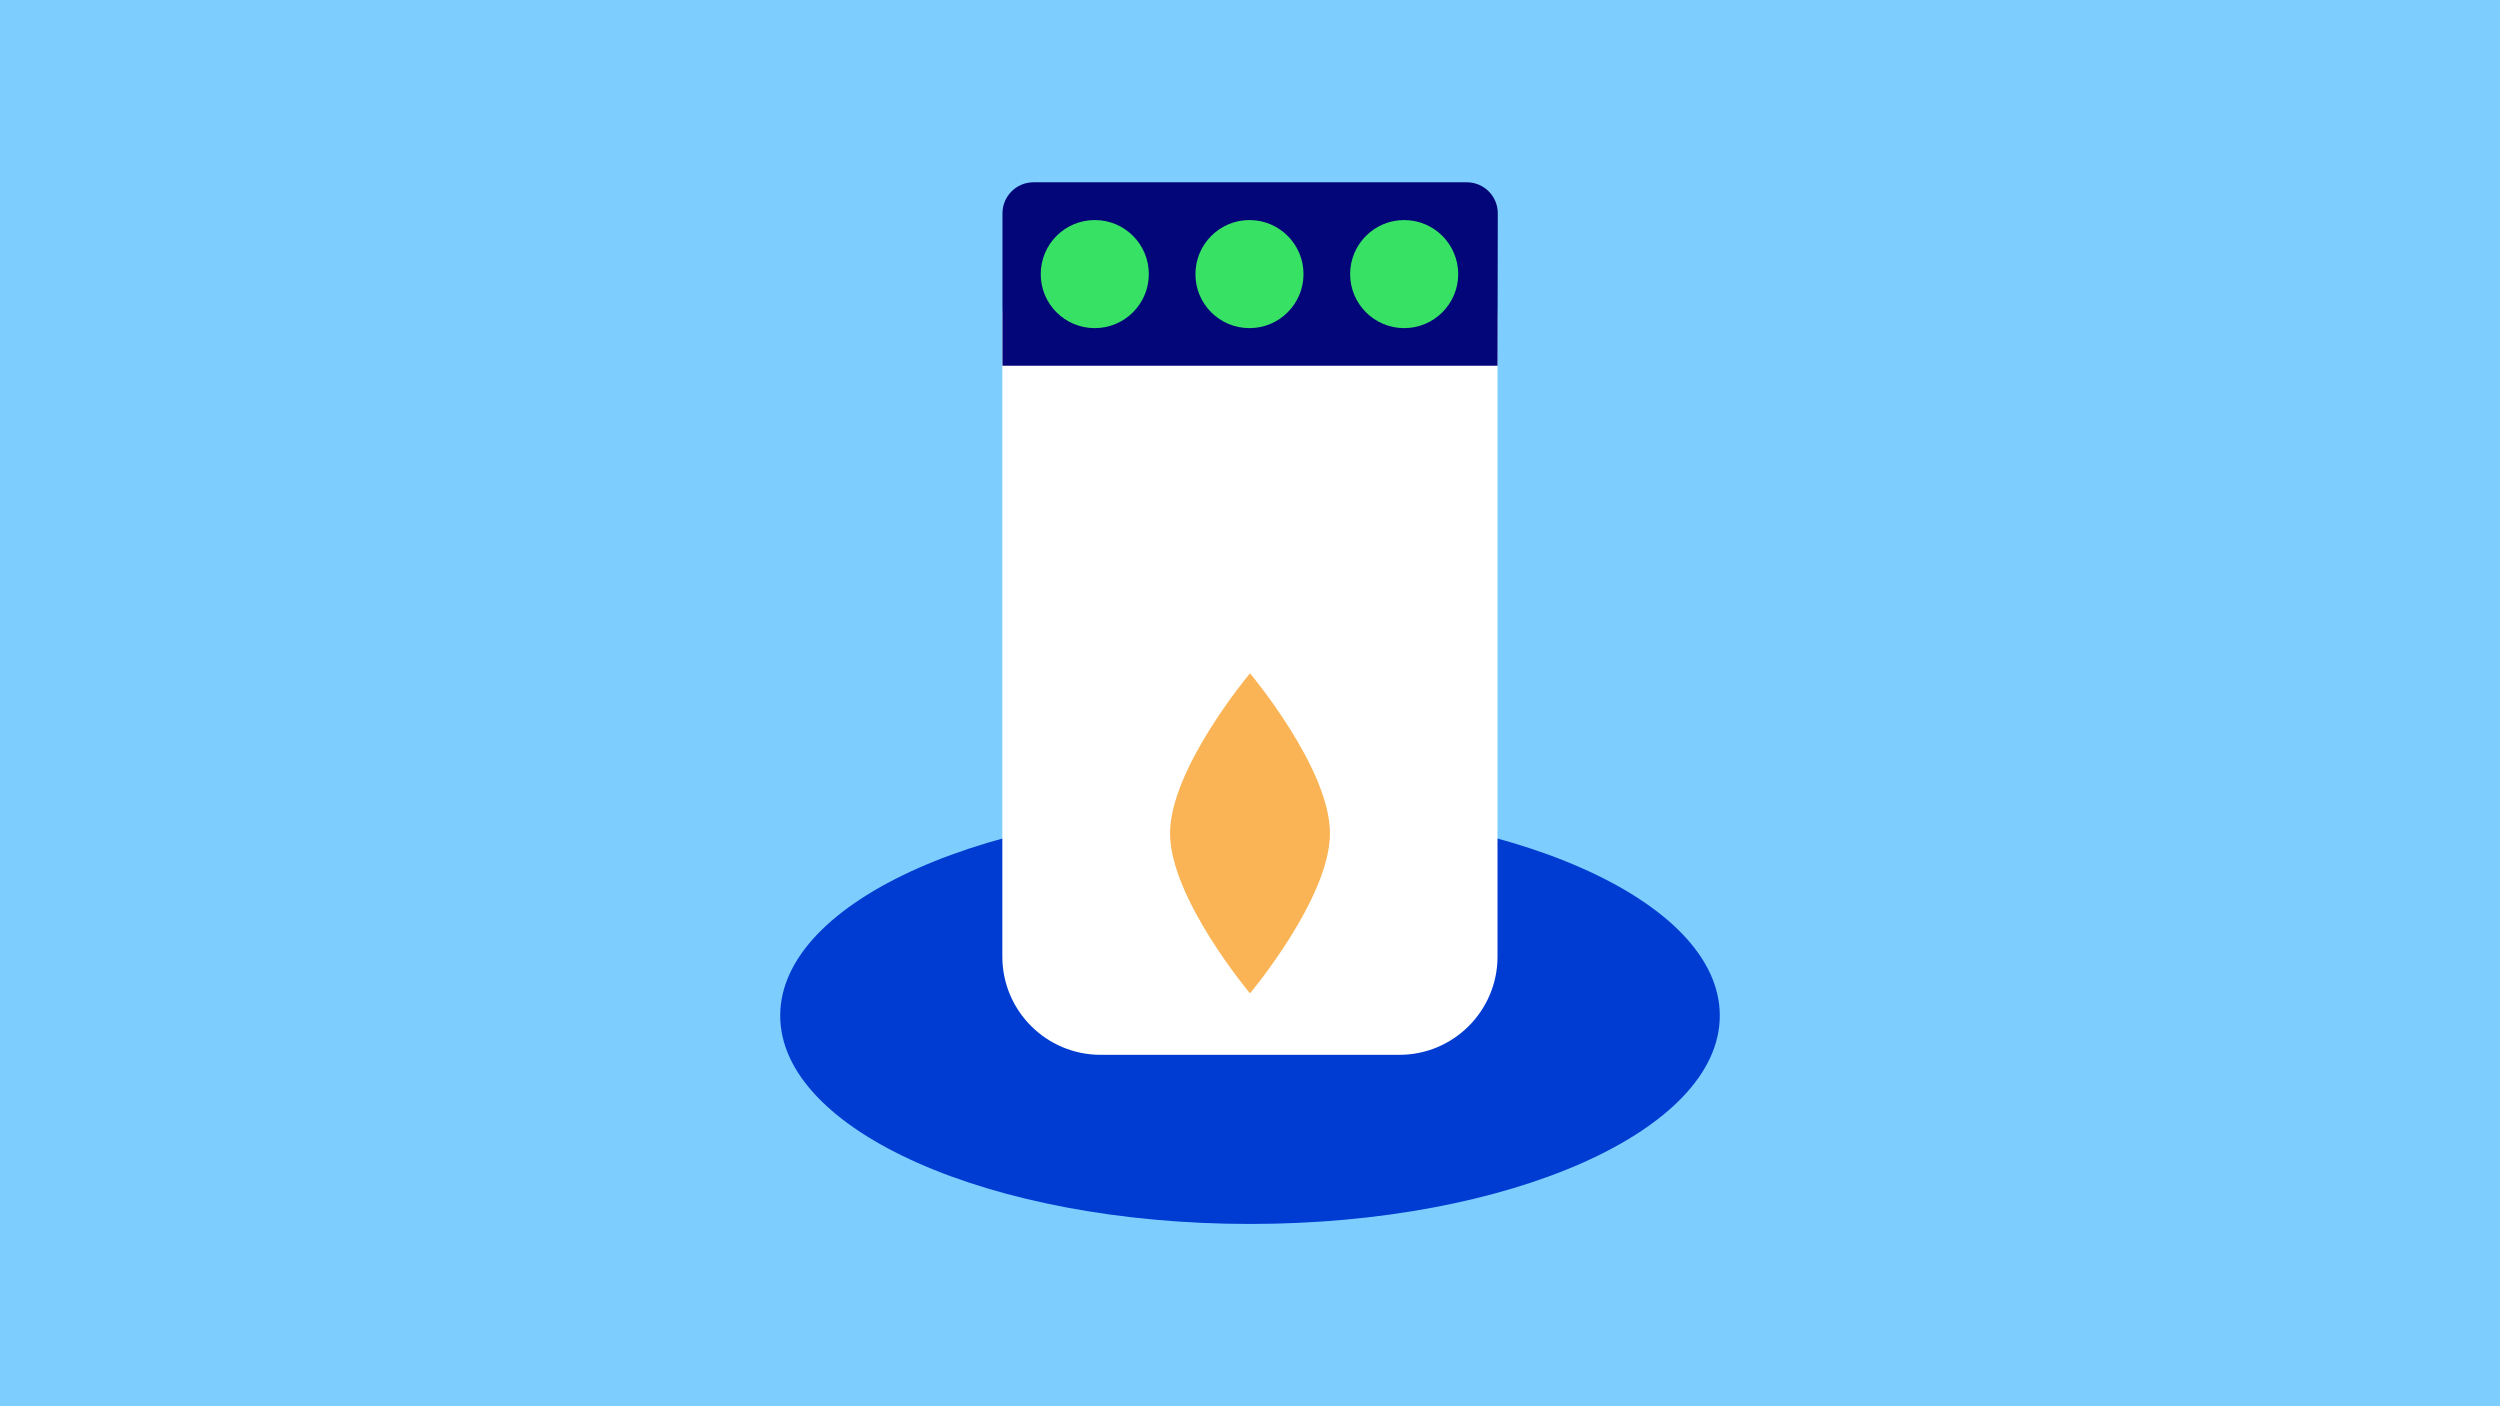
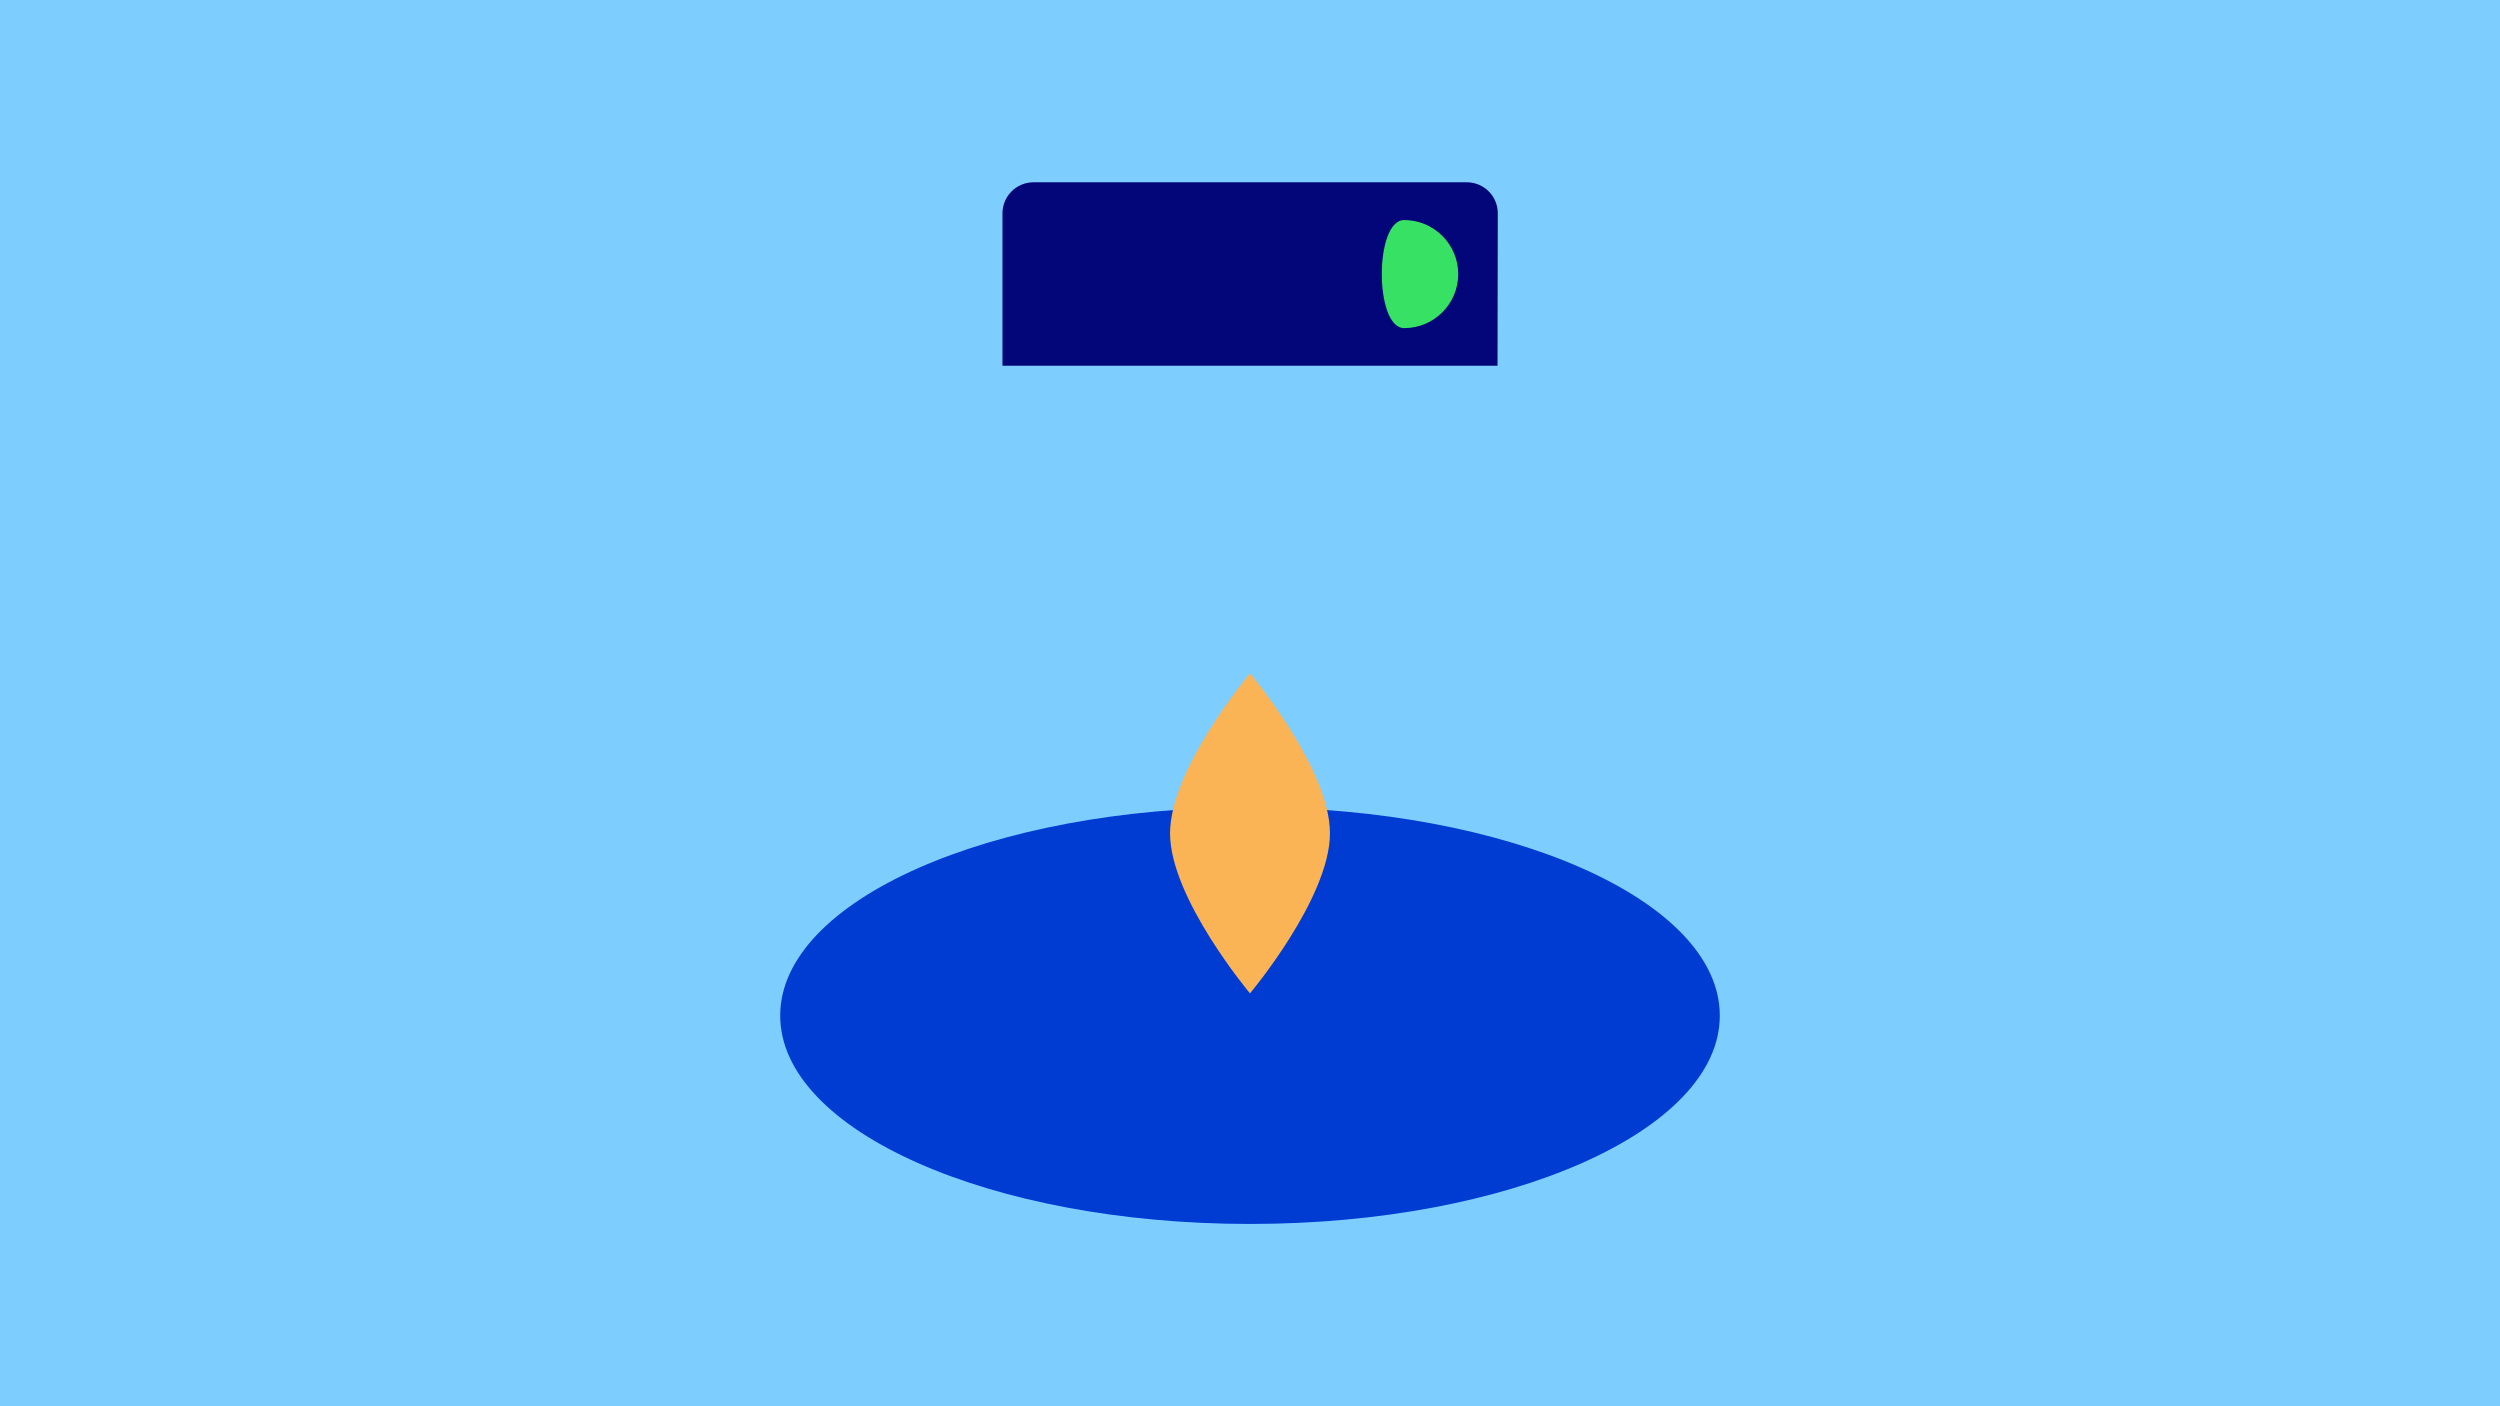
<svg xmlns="http://www.w3.org/2000/svg" version="1.1" id="Lager_1" x="0px" y="0px" viewBox="0 0 1920 1080" style="enable-background:new 0 0 1920 1080;" xml:space="preserve">
  <style type="text/css">
	.st0{fill:#7DCDFF;}
	.st1{fill:#003CD2;}
	.st2{fill:#FFFFFF;}
	.st3{fill:#020678;}
	.st4{fill:#37E164;}
	.st5{fill:#FAB455;}
</style>
  <rect y="0" class="st0" width="1920" height="1080" />
  <g>
    <g>
      <path class="st1" d="M960,620c199.3,0,360.8,71.6,360.8,160S1159.3,940,960,940s-360.8-71.6-360.8-160S760.7,620,960,620" />
-       <path class="st2" d="M845.2,168.9h229.6c41.5,0,75.3,33.7,75.3,75.4v490.4c0,41.5-33.7,75.4-75.3,75.4H845.2    c-41.5,0-75.4-33.7-75.4-75.4V244.3C769.9,202.6,803.6,168.9,845.2,168.9" />
      <path class="st3" d="M1150.1,280.9H769.9V163.8c0-13,10.6-23.8,23.8-23.8h332.8c13.1,0,23.8,10.6,23.8,23.8L1150.1,280.9    L1150.1,280.9z" />
-       <path class="st4" d="M840.8,252c22.9,0,41.5-18.6,41.5-41.5S863.8,169,840.8,169s-41.5,18.6-41.5,41.5    C799.2,233.4,817.8,252,840.8,252" />
-       <path class="st4" d="M959.6,252c22.9,0,41.5-18.6,41.5-41.5S982.5,169,959.6,169s-41.5,18.6-41.5,41.5    C918,233.4,936.6,252,959.6,252" />
-       <path class="st4" d="M1078.4,252c22.9,0,41.5-18.6,41.5-41.5s-18.6-41.5-41.5-41.5s-41.5,18.6-41.5,41.5S1055.5,252,1078.4,252" />
+       <path class="st4" d="M1078.4,252c22.9,0,41.5-18.6,41.5-41.5s-18.6-41.5-41.5-41.5S1055.5,252,1078.4,252" />
      <path class="st5" d="M960,517.1c0,0-61.4,73.1-61.4,122.9c0,49.8,61.4,122.9,61.4,122.9s61.4-73.1,61.4-122.9    C1021.5,590.2,960,517.1,960,517.1" />
    </g>
  </g>
</svg>